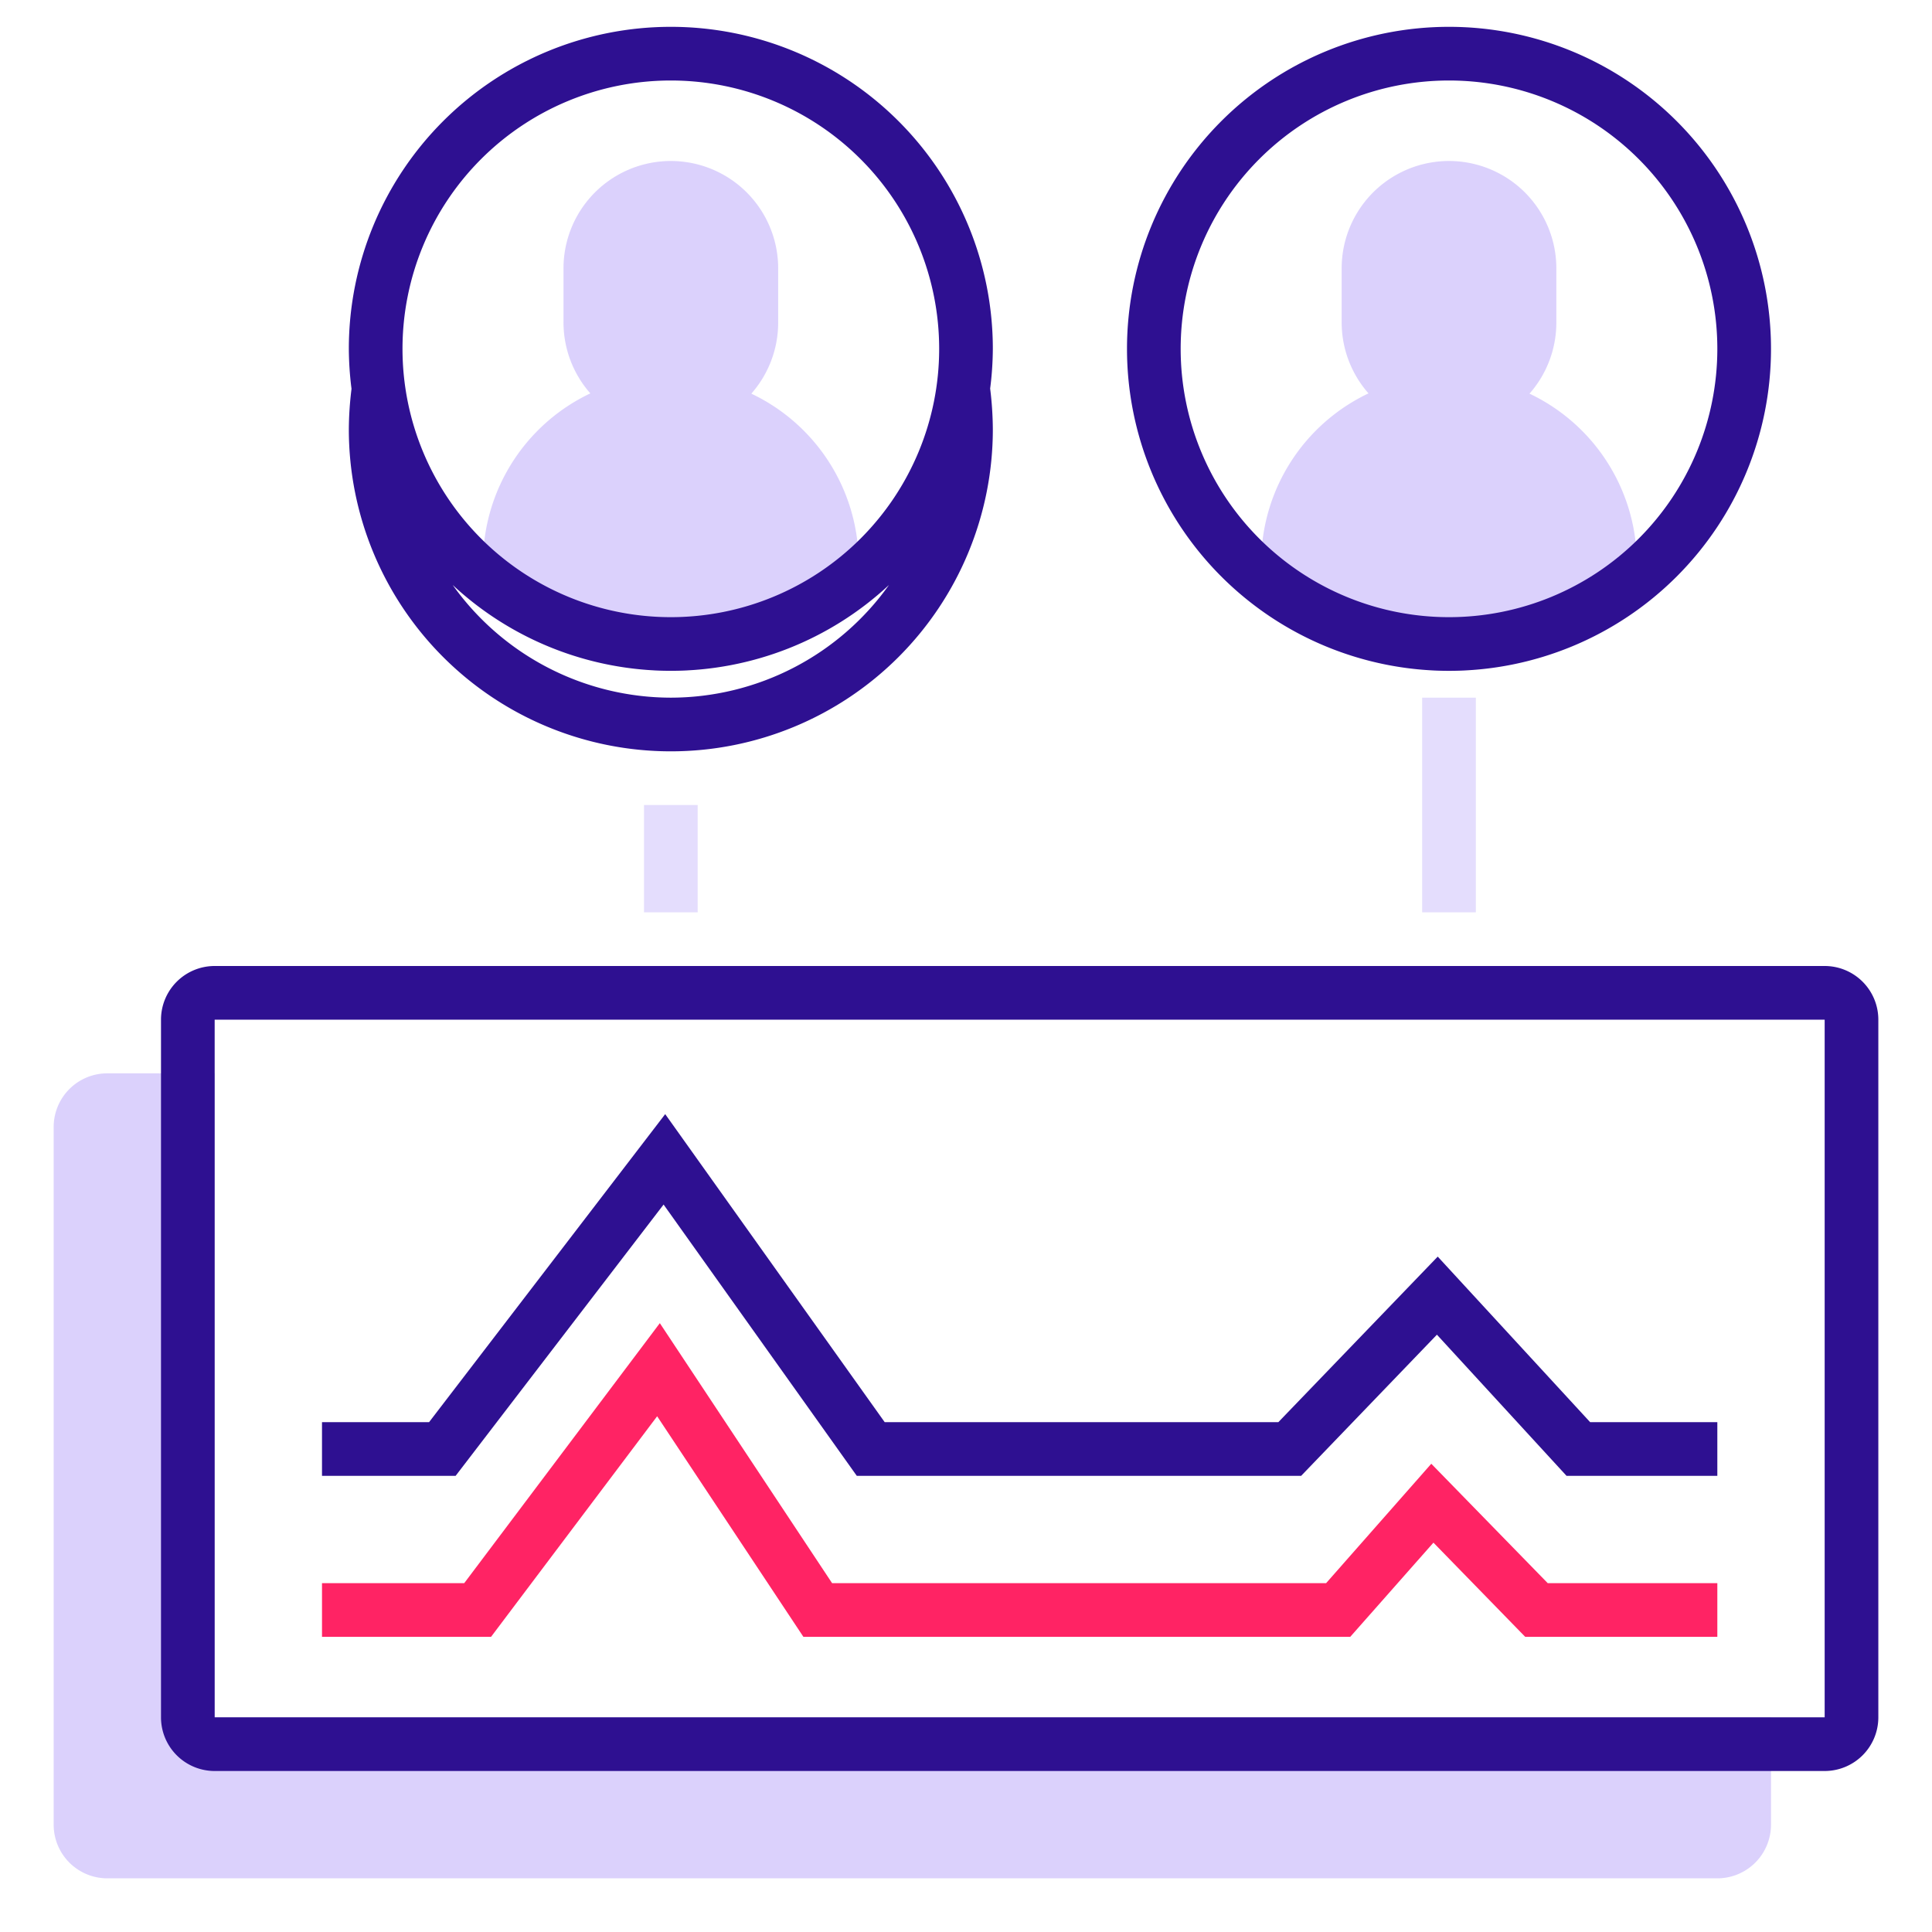
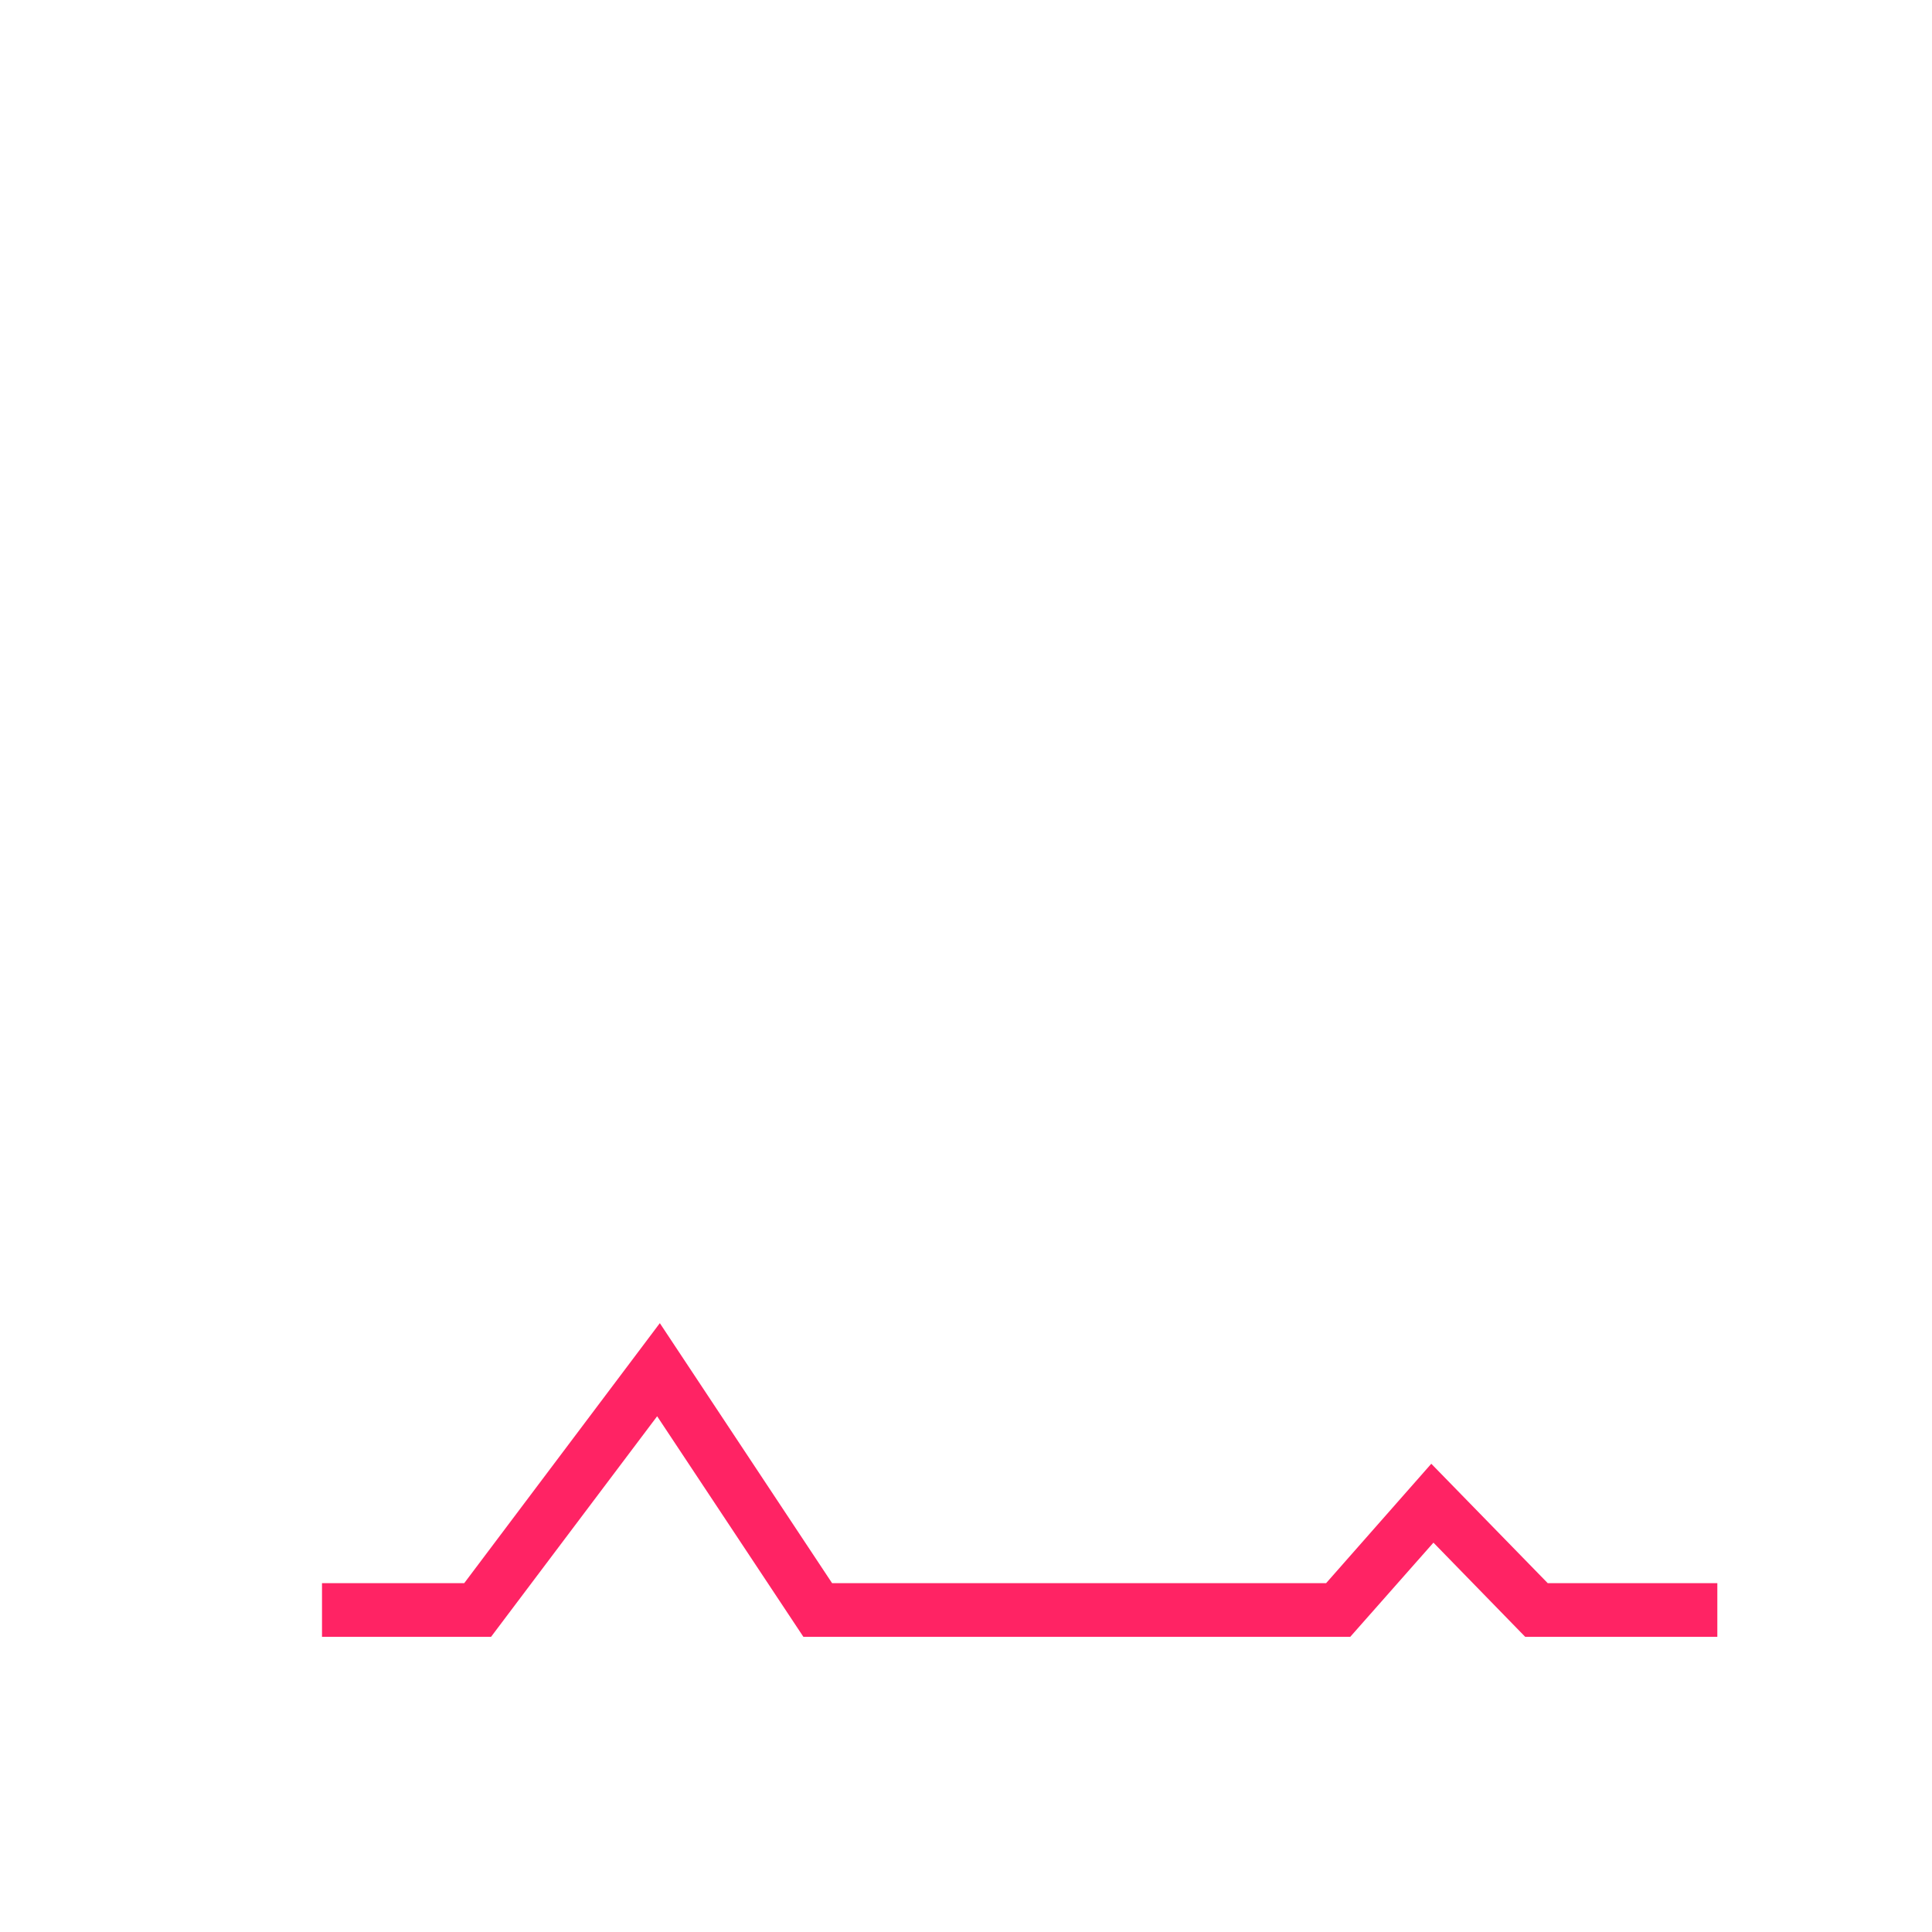
<svg xmlns="http://www.w3.org/2000/svg" width="72" height="72" fill="none" viewBox="0 0 72 72">
-   <path fill="#4D1BF3" d="M8 64V40H4a2 2 0 00-2 2v26a2 2 0 002 2h60a2 2 0 002-2v-4H8zm20-49.33A4 4 0 0029 12v-2a4 4 0 10-8 0v2a4 4 0 001 2.66A7 7 0 0018 21v1h1a7.5 7.5 0 0012 0h1v-1a7 7 0 00-4-6.33zm29 0A4 4 0 0058 12v-2a4 4 0 10-8 0v2a4 4 0 001 2.66A7 7 0 0047 21v1h1a7.5 7.5 0 0012 0h1v-1a7 7 0 00-4-6.33z" opacity=".2" />
-   <path fill="#2E1091" d="M54 25a12 12 0 110-24 12 12 0 010 24zm0-22a10 10 0 100 20 10 10 0 000-20zM37 13a12 12 0 00-24 0c.003.498.036.996.1 1.49-.063.5-.097 1.005-.1 1.51a12 12 0 0024 0 12.79 12.79 0 00-.1-1.52c.064-.49.097-.985.1-1.48zM25 3a10 10 0 110 20 10 10 0 010-20zm0 23a10 10 0 01-8.13-4.2 11.93 11.93 0 0016.26 0A10 10 0 0125 26zm43 40H8a2 2 0 01-2-2V38a2 2 0 012-2h60a2 2 0 012 2v26a2 2 0 01-2 2zm0-28H8v26h60V38z" />
-   <path fill="#2E1091" d="M64 55h-5.62l-4.83-5.26L48.49 55H31.93l-7.2-10.11L16.98 55H12v-2h3.99l8.8-11.48L32.97 53h14.67l5.94-6.17L59.26 53H64v2z" />
  <path fill="#FF2364" d="M64 61h-7.16l-3.42-3.51-3.1 3.51H29.94l-5.45-8.22L18.3 61H12v-2h5.3l7.29-9.69L31.01 59h18.41l3.92-4.45L57.68 59H64v2z" />
-   <path fill="#4D1BF3" d="M26 30h-2v4h2v-4zm29-4h-2v8h2v-8z" opacity=".15" />
</svg>